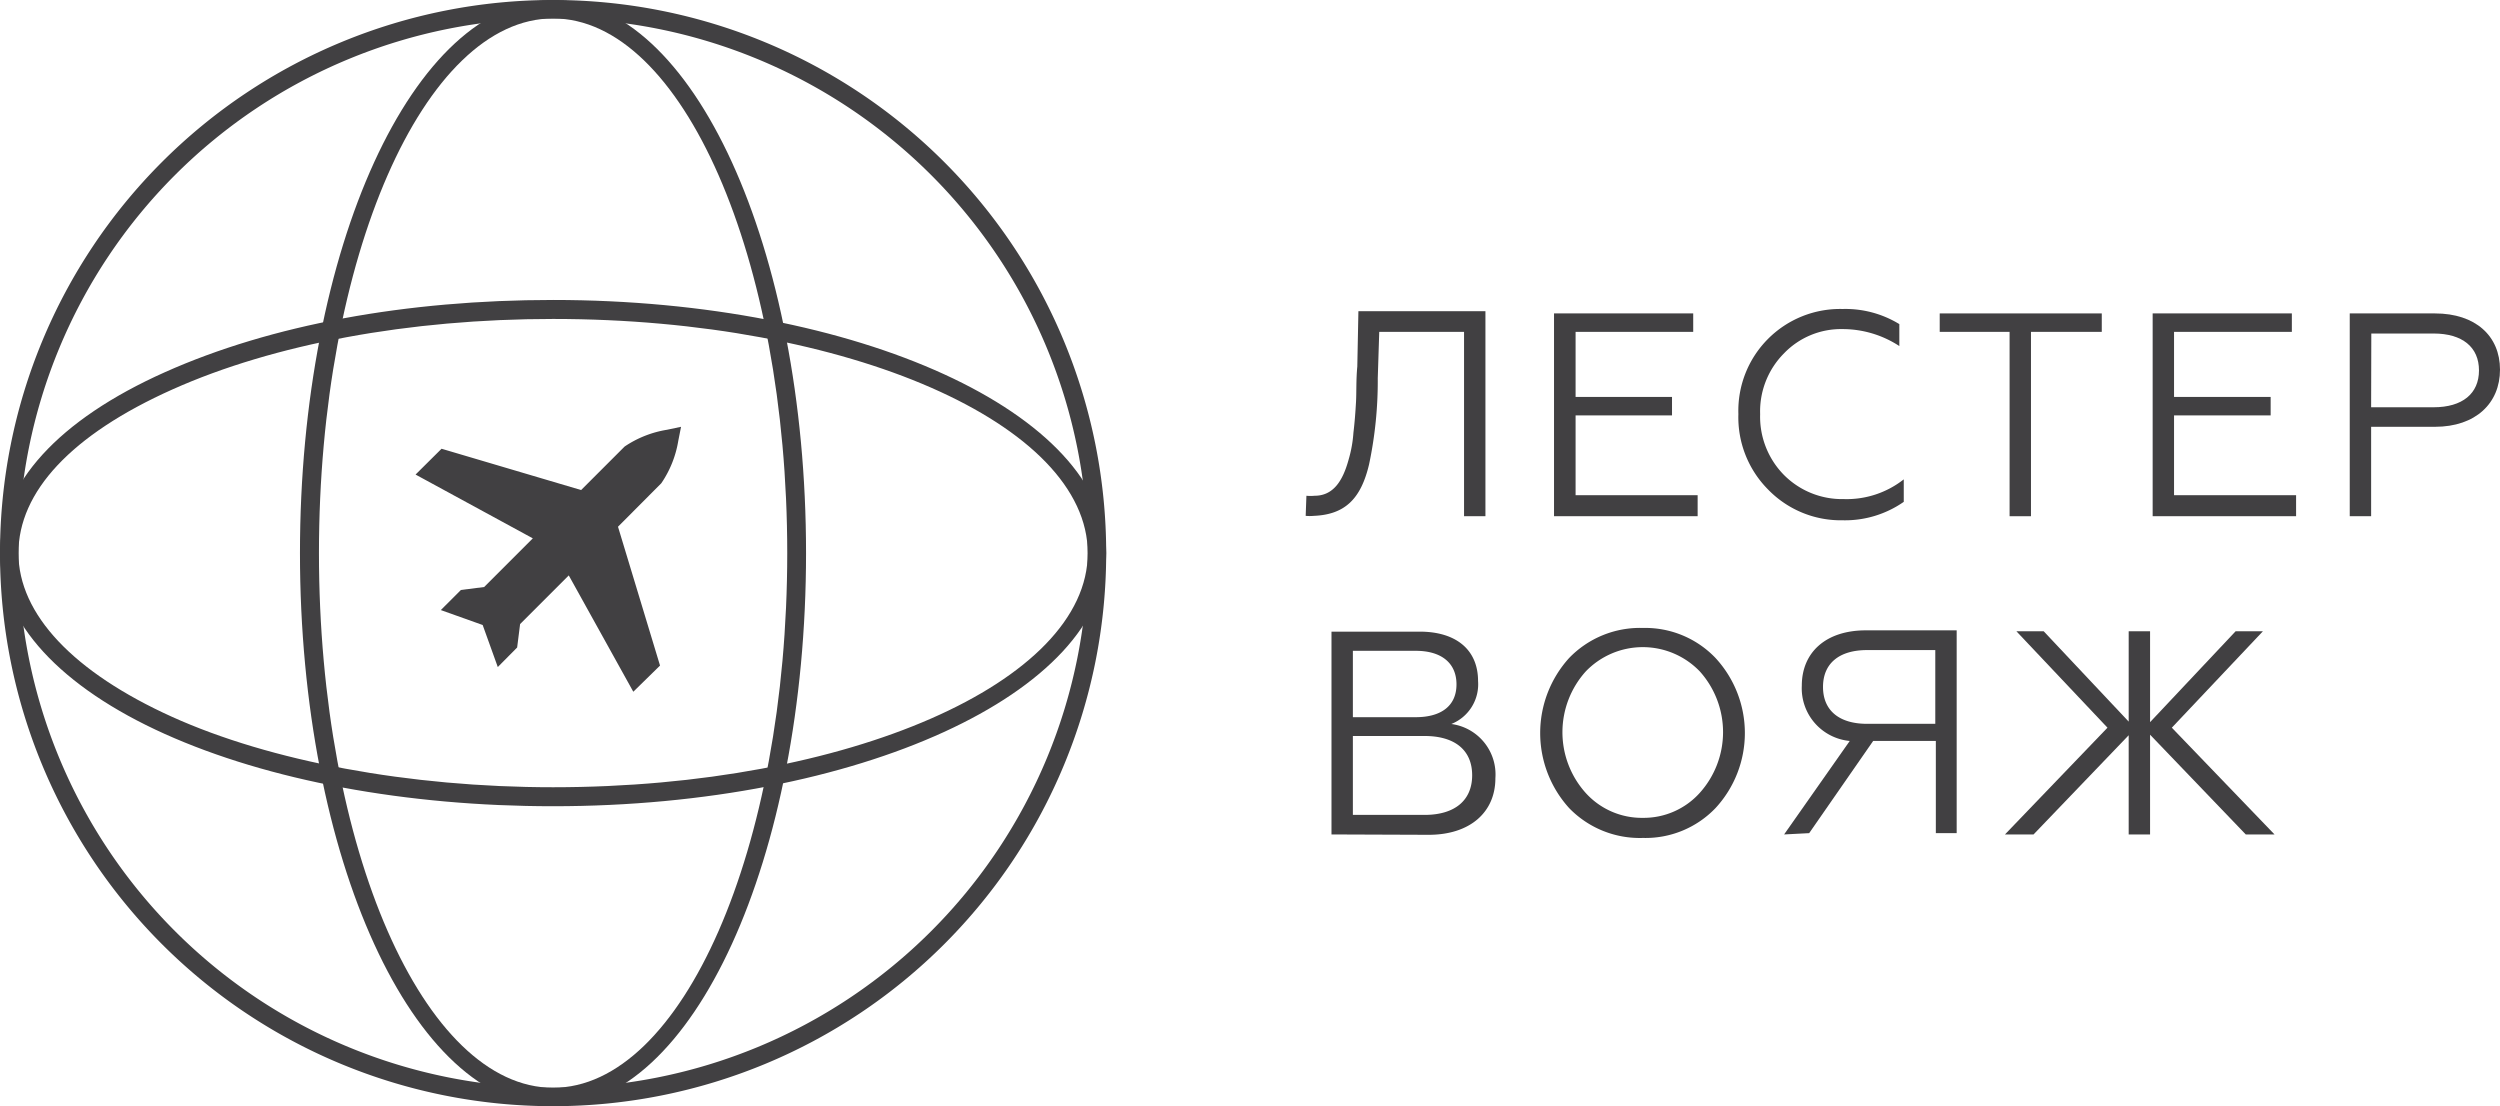
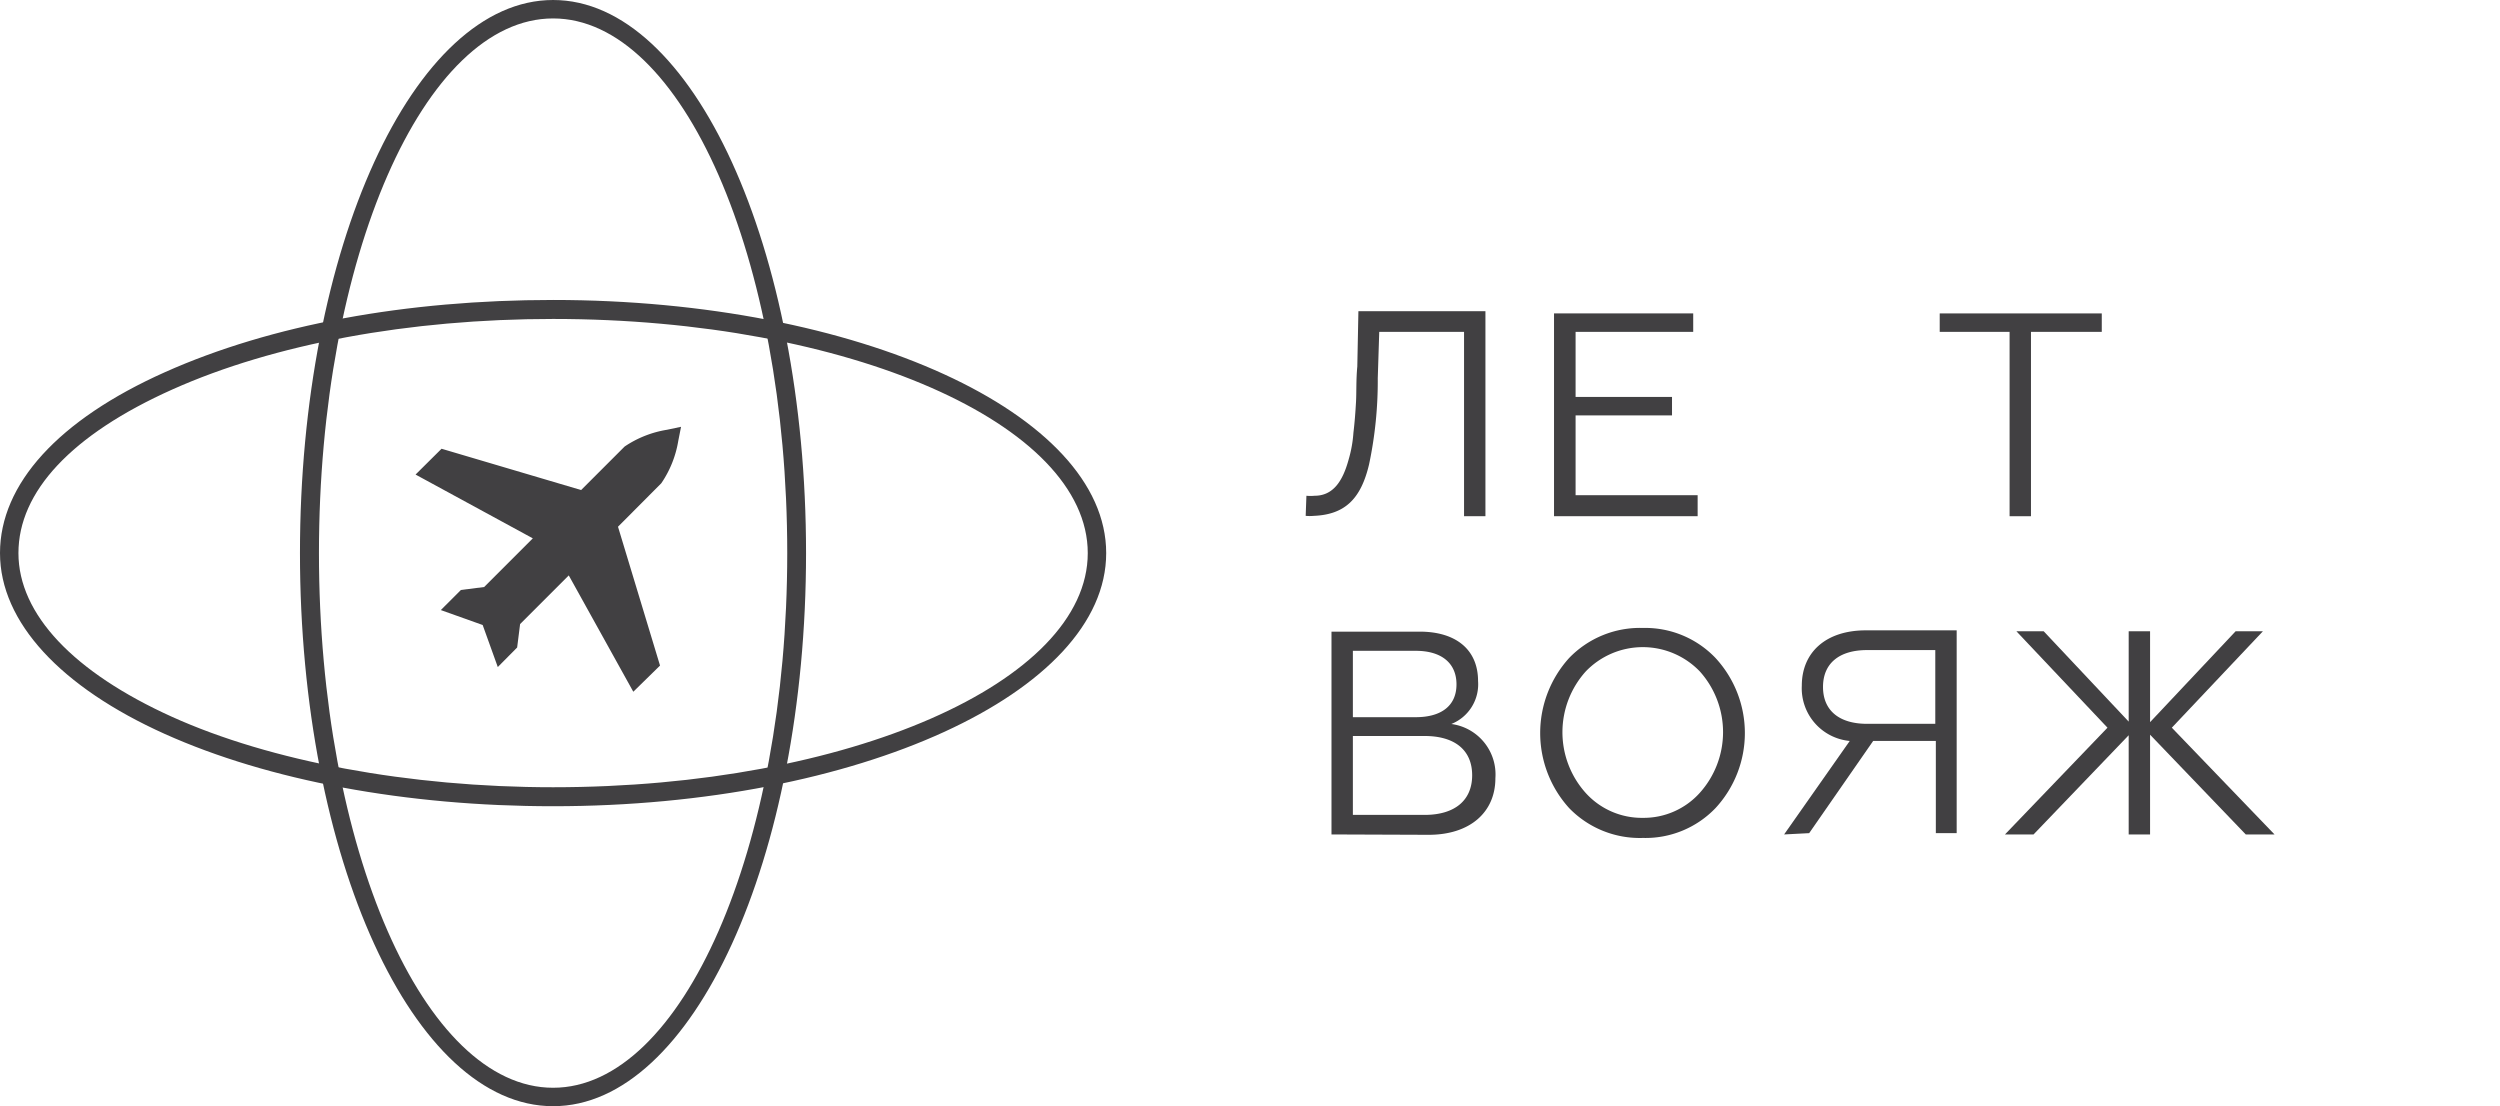
<svg xmlns="http://www.w3.org/2000/svg" viewBox="0 0 135.6 60">
  <defs>
    <style>.cls-1{fill:#414042;}</style>
  </defs>
  <g id="Layer_2" data-name="Layer 2">
    <g id="Layer_1-2" data-name="Layer 1">
      <path class="cls-1" d="M70.86,26.89a2.22,2.22,0,0,0,.44,0c1,0,1.53-.77,1.86-2a6.76,6.76,0,0,0,.25-1.42c.07-.58.11-1.13.14-1.67s0-1.18.07-1.92l.06-3h6.89V28H79.41V18h-4.6l-.08,2.52a21.89,21.89,0,0,1-.47,4.66c-.44,1.87-1.3,2.73-3,2.8a2.44,2.44,0,0,1-.44,0Z" />
      <path class="cls-1" d="M84.29,28V17h7.55V18H85.46v3.53h5.23v1H85.46v4.33h6.62V28Z" />
-       <path class="cls-1" d="M95.9,26.55a5.55,5.55,0,0,1-1.61-4.09,5.52,5.52,0,0,1,5.65-5.7,5.6,5.6,0,0,1,3.08.82v1.19a5.62,5.62,0,0,0-3.07-.92,4.29,4.29,0,0,0-3.19,1.32,4.46,4.46,0,0,0-1.29,3.29,4.5,4.5,0,0,0,1.29,3.3A4.44,4.44,0,0,0,100,27.07,5,5,0,0,0,103.26,26v1.22a5.57,5.57,0,0,1-3.32,1A5.49,5.49,0,0,1,95.9,26.55Z" />
      <path class="cls-1" d="M109,28V18h-3.79V17H114V18h-3.84V28Z" />
-       <path class="cls-1" d="M116.76,28V17h7.55V18h-6.39v3.53h5.24v1h-5.24v4.33h6.62V28Z" />
-       <path class="cls-1" d="M127.45,28V17h4.62c2.21,0,3.53,1.23,3.53,3.05s-1.32,3.1-3.53,3.1h-3.46V28Zm1.16-5.91H132c1.56,0,2.46-.74,2.46-2s-.9-2-2.46-2h-3.38Z" />
      <path class="cls-1" d="M72.22,45.26v-11H77c2,0,3.17,1,3.17,2.68a2.32,2.32,0,0,1-1.45,2.33,2.76,2.76,0,0,1,2.39,2.94c0,1.84-1.37,3.07-3.62,3.07Zm1.16-6.36h3.41c1.4,0,2.21-.63,2.21-1.78s-.81-1.82-2.21-1.82H73.38Zm0,5.3h3.89c1.63,0,2.58-.78,2.58-2.15s-.95-2.13-2.58-2.13H73.38Z" />
      <path class="cls-1" d="M89.11,34.06a5.27,5.27,0,0,1,3.94,1.63,6,6,0,0,1,0,8.14,5.26,5.26,0,0,1-3.94,1.62,5.33,5.33,0,0,1-4-1.62,6.06,6.06,0,0,1,0-8.14A5.34,5.34,0,0,1,89.11,34.06Zm0,10.3A4.09,4.09,0,0,0,92.2,43a4.93,4.93,0,0,0,0-6.58,4.29,4.29,0,0,0-6.19,0A4.93,4.93,0,0,0,86,43,4.1,4.1,0,0,0,89.11,44.36Z" />
      <path class="cls-1" d="M96.77,45.26l3.56-5.07a2.87,2.87,0,0,1-2.6-3c0-1.81,1.31-3,3.47-3h4.93v11H105v-5H101.6l-3.47,5Zm8.2-6v-4h-3.7c-1.51,0-2.39.72-2.39,2s.88,2,2.39,2Z" />
      <path class="cls-1" d="M110.85,34.24l4.61,4.9v-4.9h1.16v4.93l4.64-4.93h1.48l-4.94,5.23,5.57,5.79h-1.56l-5.19-5.41v5.41h-1.16V39.88l-5.16,5.38h-1.55l5.56-5.79-4.94-5.23Z" />
      <path class="cls-1" d="M26.56,33.5l.63,1.74.37-.37.16-1.26L31,30.36l3.5,6.32.7-.71-2.28-7.53,2.57-2.57a5.86,5.86,0,0,0,.77-2,5.93,5.93,0,0,0-2,.77l-2.57,2.58L24,24.94l-.7.7,6.36,3.45-3.25,3.25-1.26.17-.37.37Z" />
      <path class="cls-1" d="M34.35,37.52l-3.5-6.31-2.64,2.64-.16,1.27L27,36.18l-.82-2.28-2.27-.81L25,32l1.26-.16,2.64-2.64-6.36-3.46,1.41-1.4,7.57,2.24,2.36-2.36a5.74,5.74,0,0,1,2.3-.91l.76-.16-.15.76a5.72,5.72,0,0,1-.92,2.3l-2.35,2.36,2.28,7.53Zm-3.26-8,3.5,6.31h0L32.31,28.3l2.79-2.79a3.11,3.11,0,0,0,.43-1,2.83,2.83,0,0,0-1,.42l-2.8,2.8-7.57-2.24h0L30.55,29l-3.86,3.86-.35.05.63.22.22.63,0-.36Z" />
-       <path class="cls-1" d="M30,60h0A30,30,0,0,1,30,0h0a30,30,0,0,1,0,60ZM30,1A29,29,0,1,0,59,30,29,29,0,0,0,30,1Z" />
      <path class="cls-1" d="M30,60c-7.57,0-13.73-13.46-13.73-30S22.43,0,30,0,43.72,13.46,43.72,30,37.57,60,30,60ZM30,1C23,1,17.3,14,17.3,30S23,59,30,59,42.7,46,42.7,30,37,1,30,1Z" />
      <path class="cls-1" d="M30,43.73c-7.95,0-15.43-1.39-21.06-3.92S0,33.75,0,30s3.17-7.23,8.94-9.81S22.05,16.27,30,16.27c16.54,0,30,6.16,30,13.73S46.54,43.73,30,43.73ZM30,17.3c-7.81,0-15.14,1.36-20.64,3.82S1,26.68,1,30s3,6.47,8.33,8.88S22.19,42.7,30,42.7C46,42.7,59,37,59,30S46,17.3,30,17.3Z" />
    </g>
  </g>
</svg>